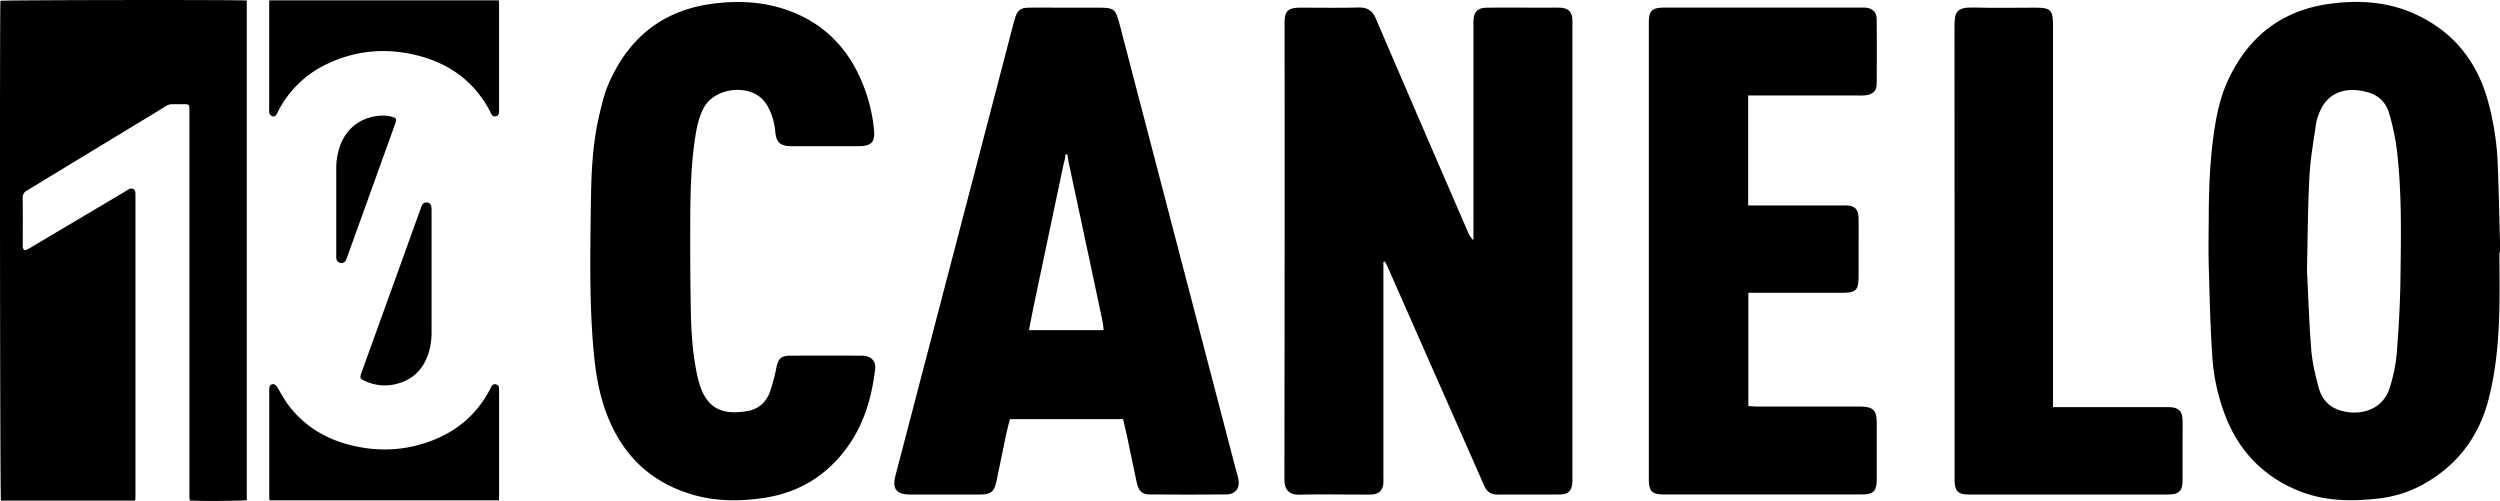
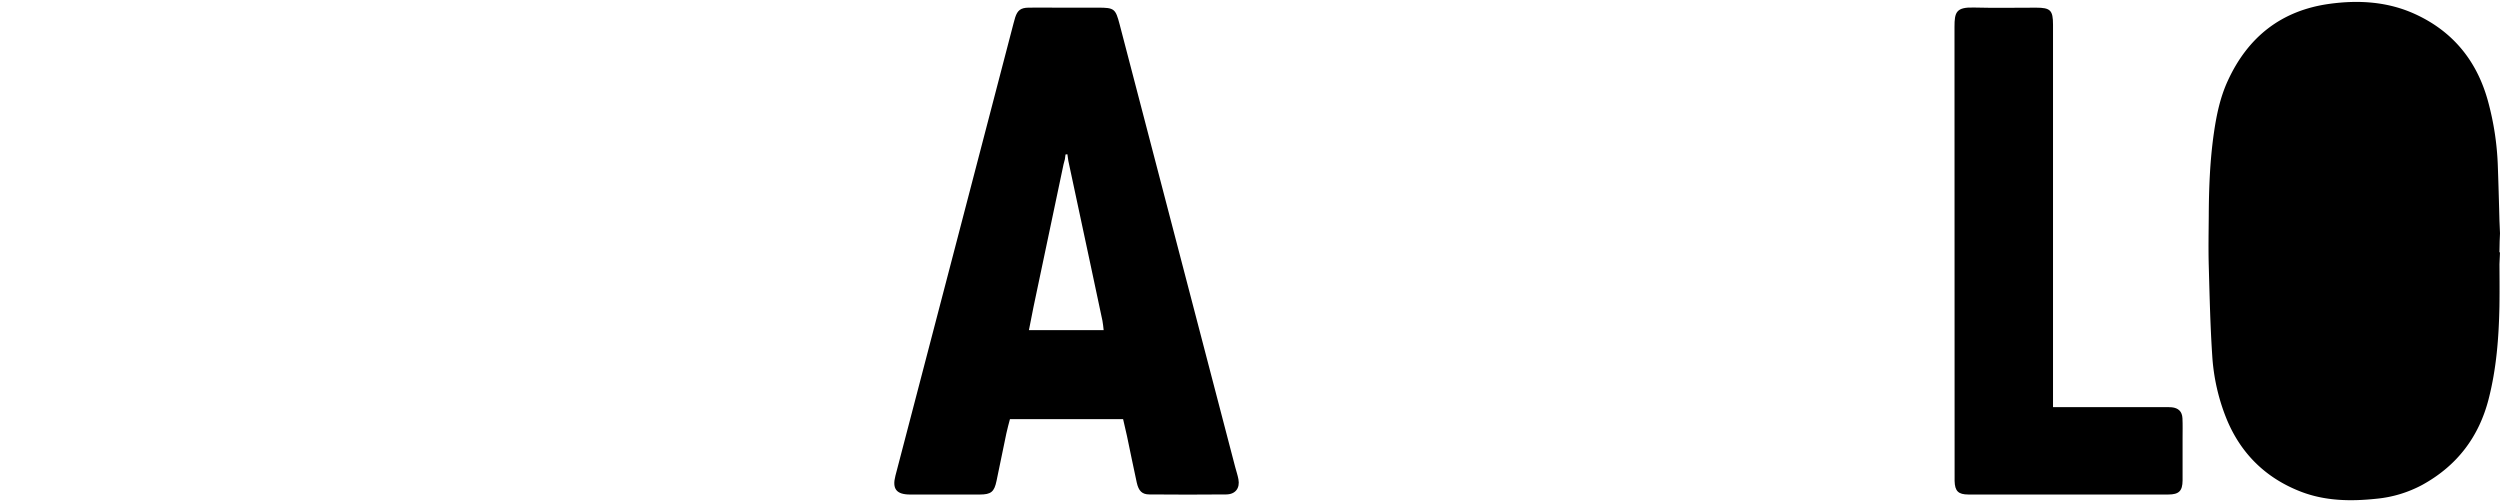
<svg xmlns="http://www.w3.org/2000/svg" viewBox="0 0 1632 327">
  <title id="titleID">The Canelo Logo</title>
  <desc id="descID">The Canelo logo is two blocks of type with a 1 and a 0, next to the word 'Canelo'.</desc>
-   <path d="M88.29 326.81H.61C0 324.64-.25 7.2.29.53 2.14 0 157.29-.23 161.1.36v326.1c-2 .56-32.31.77-37.21.25-.08-.63-.2-1.32-.23-2s0-1.62 0-2.44V72.33c0-4.31 0-4.34-4.4-4.3-11.06.1-7.16-1-16.63 4.74q-42.5 25.74-84.94 51.55a5.16 5.16 0 00-2.88 5.15c.15 9.93.06 19.86.06 29.79v1.89c.16 1.9 1.23 2.57 2.95 1.68 1.92-1 3.76-2.15 5.62-3.26l58.66-34.81a23.21 23.21 0 012.36-1.32 2.56 2.56 0 013.86 2 10.59 10.59 0 01.11 2.16v196.59c0 .81-.08 1.57-.14 2.62zM325.66 326.62H176a13.87 13.87 0 01-.24-1.81V254.4c0-1.19 0-2.37 1.1-3.16 1.46-1 3.05-.31 4.16 1.53 2.5 4.17 4.78 8.52 7.75 12.34 9.79 12.62 22.71 20.72 38 24.91 19 5.2 37.87 4.51 56.25-2.82 16.66-6.64 29.24-17.93 37.34-34 .2-.4.38-.82.6-1.21a2.42 2.42 0 012.83-1.06 2.29 2.29 0 011.92 2 13.34 13.34 0 01.09 2.16v68.78c-.01.85-.09 1.73-.14 2.75zM175.84.2h149.79c.06.91.16 1.69.16 2.48v69a12.31 12.31 0 01-.1 2.16 2.36 2.36 0 01-1.9 2.05 2.5 2.5 0 01-2.79-1.05c-.19-.3-.35-.63-.51-1C310.47 54 294.29 41.81 273 36.33c-20.25-5.22-40.1-3.7-59.1 5.24a68.45 68.45 0 00-32.85 32.12 9 9 0 01-.8 1.4 2.13 2.13 0 01-2.66.76 4.39 4.39 0 01-1.73-1.85 4.13 4.13 0 01-.13-1.86V2.56c0-.69.06-1.4.11-2.36z" />
-   <path d="M281.73 177.25v39a47.76 47.76 0 01-1.48 12.59c-2.88 10.45-9 18-19.63 21.27a30.61 30.61 0 01-22.18-1.31c-3.44-1.55-3.72-2-2.46-5.52q10.64-29.52 21.3-59 8.81-24.43 17.6-48.86c.61-1.7 1.29-3.21 3.43-3.24a2.9 2.9 0 013.17 2.36 14.68 14.68 0 01.25 3.22q.02 19.72 0 39.49zM219.51 136.71V111a44.32 44.32 0 012.71-16.43C227 82 238.32 75 251.66 75.48a20.67 20.67 0 014.76.92c2.1.6 2.56 1.52 1.81 3.64-2.28 6.46-4.62 12.89-6.95 19.34l-24.65 68.43a14.85 14.85 0 01-.81 2 3.29 3.29 0 01-6.26-1.17 22.47 22.47 0 01-.06-2.43q0-14.75.01-29.5z" />
-   <path id="c" d="M538.65 95.42h-22.13c-7.12-.06-9.69-2.34-10.41-9.29a41.52 41.52 0 00-5-16.78 21.88 21.88 0 00-3.52-4.71c-10.11-9.9-31-7-37.9 5.28-4 7.17-5.23 15.15-6.34 23.12-2.38 17.13-2.7 34.38-2.75 51.63-.06 19.2 0 38.4.36 57.59.26 15.09 1.23 30.14 4.69 44.93.27 1.14.6 2.27.94 3.4 5.5 18 17.26 20.11 31.27 17.74a18.36 18.36 0 0014.52-11.93 114.24 114.24 0 004.44-16.4c1.31-6 3.05-7.79 9.09-7.82q23.33-.1 46.65 0c5.91 0 9.36 3.39 8.75 8.63-2.22 19-7.49 36.92-19.2 52.47C538.8 311 521 321.66 498.85 325c-15.31 2.33-30.67 2.39-45.64-1.8-28.32-7.9-47.06-26.2-57.21-53.09-5-13.11-7.2-26.86-8.46-40.75-2.9-31.88-2.24-63.85-1.82-95.78.25-19.57.94-39.21 5.48-58.41 1.66-7 3.34-14.21 6.24-20.8C410.3 25 432.26 6.77 465.1 2.44c16.42-2.17 32.68-1.43 48.38 4 24.25 8.4 40.43 25.12 49.77 48.43a107.19 107.19 0 017.34 30.19c.71 7.75-1.84 10.3-9.82 10.35-7.37.05-14.77.01-22.12.01z" />
  <path id="a" d="M733.16 273.59H659.3c-.77 3-1.67 6.13-2.34 9.3-2.19 10.35-4.26 20.72-6.43 31.07-1.5 7.16-3.58 8.85-10.93 8.87q-22.72.05-45.44 0c-9 0-11.87-3.69-9.63-12.26q20.26-77.63 40.56-155.25 18.26-69.95 36.5-139.9c.35-1.33.69-2.66 1.11-4 1.52-4.69 3.63-6.33 8.7-6.42 6-.11 12 0 17.94 0h27.5c10.58 0 11.38.68 14.08 11q10.73 41.24 21.52 82.46 27 103.22 53.9 206.44c.69 2.65 1.61 5.27 2.11 8 1.08 5.79-2 9.81-7.94 9.87-16.74.17-33.48.14-50.22 0-4.74 0-7-2.29-8.21-7.74-2.23-10.14-4.25-20.32-6.4-30.47-.78-3.62-1.68-7.21-2.52-10.97zm-38-169.68c-.3 1.14-.64 2.26-.89 3.41q-9.81 46.5-19.59 93c-1 4.9-1.95 9.83-3 15.18h48.78c-.29-2.3-.39-4.21-.78-6.07q-3.91-18.66-7.93-37.31-7.17-33.57-14.35-67.14l-.61-4.27-1.22.13z" />
-   <path id="n" d="M903.08 171.09v139.99a46.92 46.92 0 01-.05 4.7c-.44 4.37-2.86 6.73-7.32 7-3.18.18-6.38.06-9.57.06-12.56 0-25.13-.25-37.68.1-6.63.18-10-3-10-9.89q.23-149.12.12-298.23c0-7.54 2.3-9.78 10-9.81 12.76 0 25.52.21 38.27-.11 5.88-.15 9.07 2.07 11.34 7.35q29.86 69.58 60 139a15 15 0 003.68 5.56v-6.07V18.39v-4.12C962 7.56 964.49 5 971.27 5c12.76-.07 25.52 0 38.28 0 2.79 0 5.58-.07 8.37 0 5.89.19 8.33 2.57 8.54 8.22.05 1.37 0 2.74 0 4.12V314.4c-.19 5.85-2.49 8.35-8.3 8.39-13.56.11-27.11 0-40.67.08-4.74 0-7.12-2.3-8.88-6.35-10.13-23.22-20.45-46.37-30.68-69.56q-16.06-36.39-32.1-72.79c-.52-1.18-1.15-2.31-1.74-3.47z" />
-   <path id="e" d="M1141.19 62.36v71.77h60.42c1.4 0 2.8-.06 4.19 0 4.9.33 7.26 2.5 7.41 7.4.21 6.86.08 13.72.08 20.59v17.65c0 9.87-1.49 11.36-11.31 11.37h-60.65v73.94c2.13.11 4.23.31 6.33.31h66.99c8.32.25 10.47 2.41 10.48 10.7v36.47c0 8.19-2 10.21-10.08 10.21h-128.58c-8.17 0-10.11-2-10.11-10.16V14.97c0-8.06 2-10 10.28-10h128c1 0 2-.06 3 0 4.72.4 7.4 2.82 7.45 7.48q.21 21.17 0 42.35c0 4.49-2.43 6.78-6.95 7.38a41 41 0 01-5.37.14h-71.54z" />
  <path id="l" d="M1340.24 265.78h72c1.79 0 3.6-.08 5.38.09 4.44.42 6.88 2.78 7.09 7.19s.07 8.63.08 12.94c0 9.22.06 18.43 0 27.65-.06 6.87-2.37 9.16-9.36 9.17h-130.38c-6.72 0-8.9-2.24-9.08-8.83v-4.12q0-146.18-.07-292.35c0-9.54 1.1-12.92 12.64-12.6 13.55.37 27.11.08 40.67.09 9.31 0 11 1.72 11 11.09v249.68z" />
-   <path id="o" d="M1631.63 164.71c0 11.76.19 23.53 0 35.28-.4 20.39-1.95 40.67-7.06 60.55-6.35 24.67-20.56 43.43-43.15 55.9a78.77 78.77 0 01-30.05 9.13c-16.8 1.79-33.55 1.52-49.48-4.66-23-8.94-39.2-25-48.45-47.61a131 131 0 01-9.29-41.13c-1.29-19.53-1.73-39.12-2.27-58.7-.3-10.77-.09-21.56 0-32.34.08-18.23.76-36.43 3.38-54.5 1.69-11.66 4.1-23.21 9.09-34 12.98-28.22 34.65-45.77 66.35-50.12 19.08-2.62 37.93-1.45 55.6 6.57 25.28 11.47 40.92 31.14 48 57.48a183.8 183.8 0 016.26 41.16c.69 19 1.11 38 1.64 57zM1506 176.88c.84 16.35 1.38 34 2.81 51.55.68 8.32 2.66 16.62 4.86 24.72 1.62 6 5.28 11.13 11.34 13.76 11.84 5.15 30 2.78 35.07-14a105.58 105.58 0 004.47-21.8c1.3-16.2 2.25-32.45 2.46-48.69.36-28.21 1-56.47-2.35-84.57a148.83 148.83 0 00-5.1-24.06 19 19 0 00-12.7-13.19c-13.15-4.17-27.7-2-33.37 14.54a27.54 27.54 0 00-1.49 5.07c-1.57 11.43-3.76 22.84-4.36 34.33-1.11 20.28-1.17 40.67-1.64 62.34z" />
+   <path id="o" d="M1631.63 164.71c0 11.76.19 23.53 0 35.28-.4 20.39-1.95 40.67-7.06 60.55-6.35 24.67-20.56 43.43-43.15 55.9a78.77 78.77 0 01-30.05 9.13c-16.8 1.79-33.55 1.52-49.48-4.66-23-8.94-39.2-25-48.45-47.61a131 131 0 01-9.29-41.13c-1.29-19.53-1.73-39.12-2.27-58.7-.3-10.77-.09-21.56 0-32.34.08-18.23.76-36.43 3.38-54.5 1.69-11.66 4.1-23.21 9.09-34 12.98-28.22 34.65-45.77 66.35-50.12 19.08-2.62 37.93-1.45 55.6 6.57 25.28 11.47 40.92 31.14 48 57.48a183.8 183.8 0 016.26 41.16c.69 19 1.11 38 1.64 57zc.84 16.35 1.38 34 2.81 51.55.68 8.32 2.66 16.62 4.86 24.72 1.62 6 5.28 11.13 11.34 13.76 11.84 5.15 30 2.78 35.07-14a105.58 105.58 0 004.47-21.8c1.3-16.2 2.25-32.45 2.46-48.69.36-28.21 1-56.47-2.35-84.57a148.83 148.83 0 00-5.1-24.06 19 19 0 00-12.7-13.19c-13.15-4.17-27.7-2-33.37 14.54a27.54 27.54 0 00-1.49 5.07c-1.57 11.43-3.76 22.84-4.36 34.33-1.11 20.28-1.17 40.67-1.64 62.34z" />
</svg>